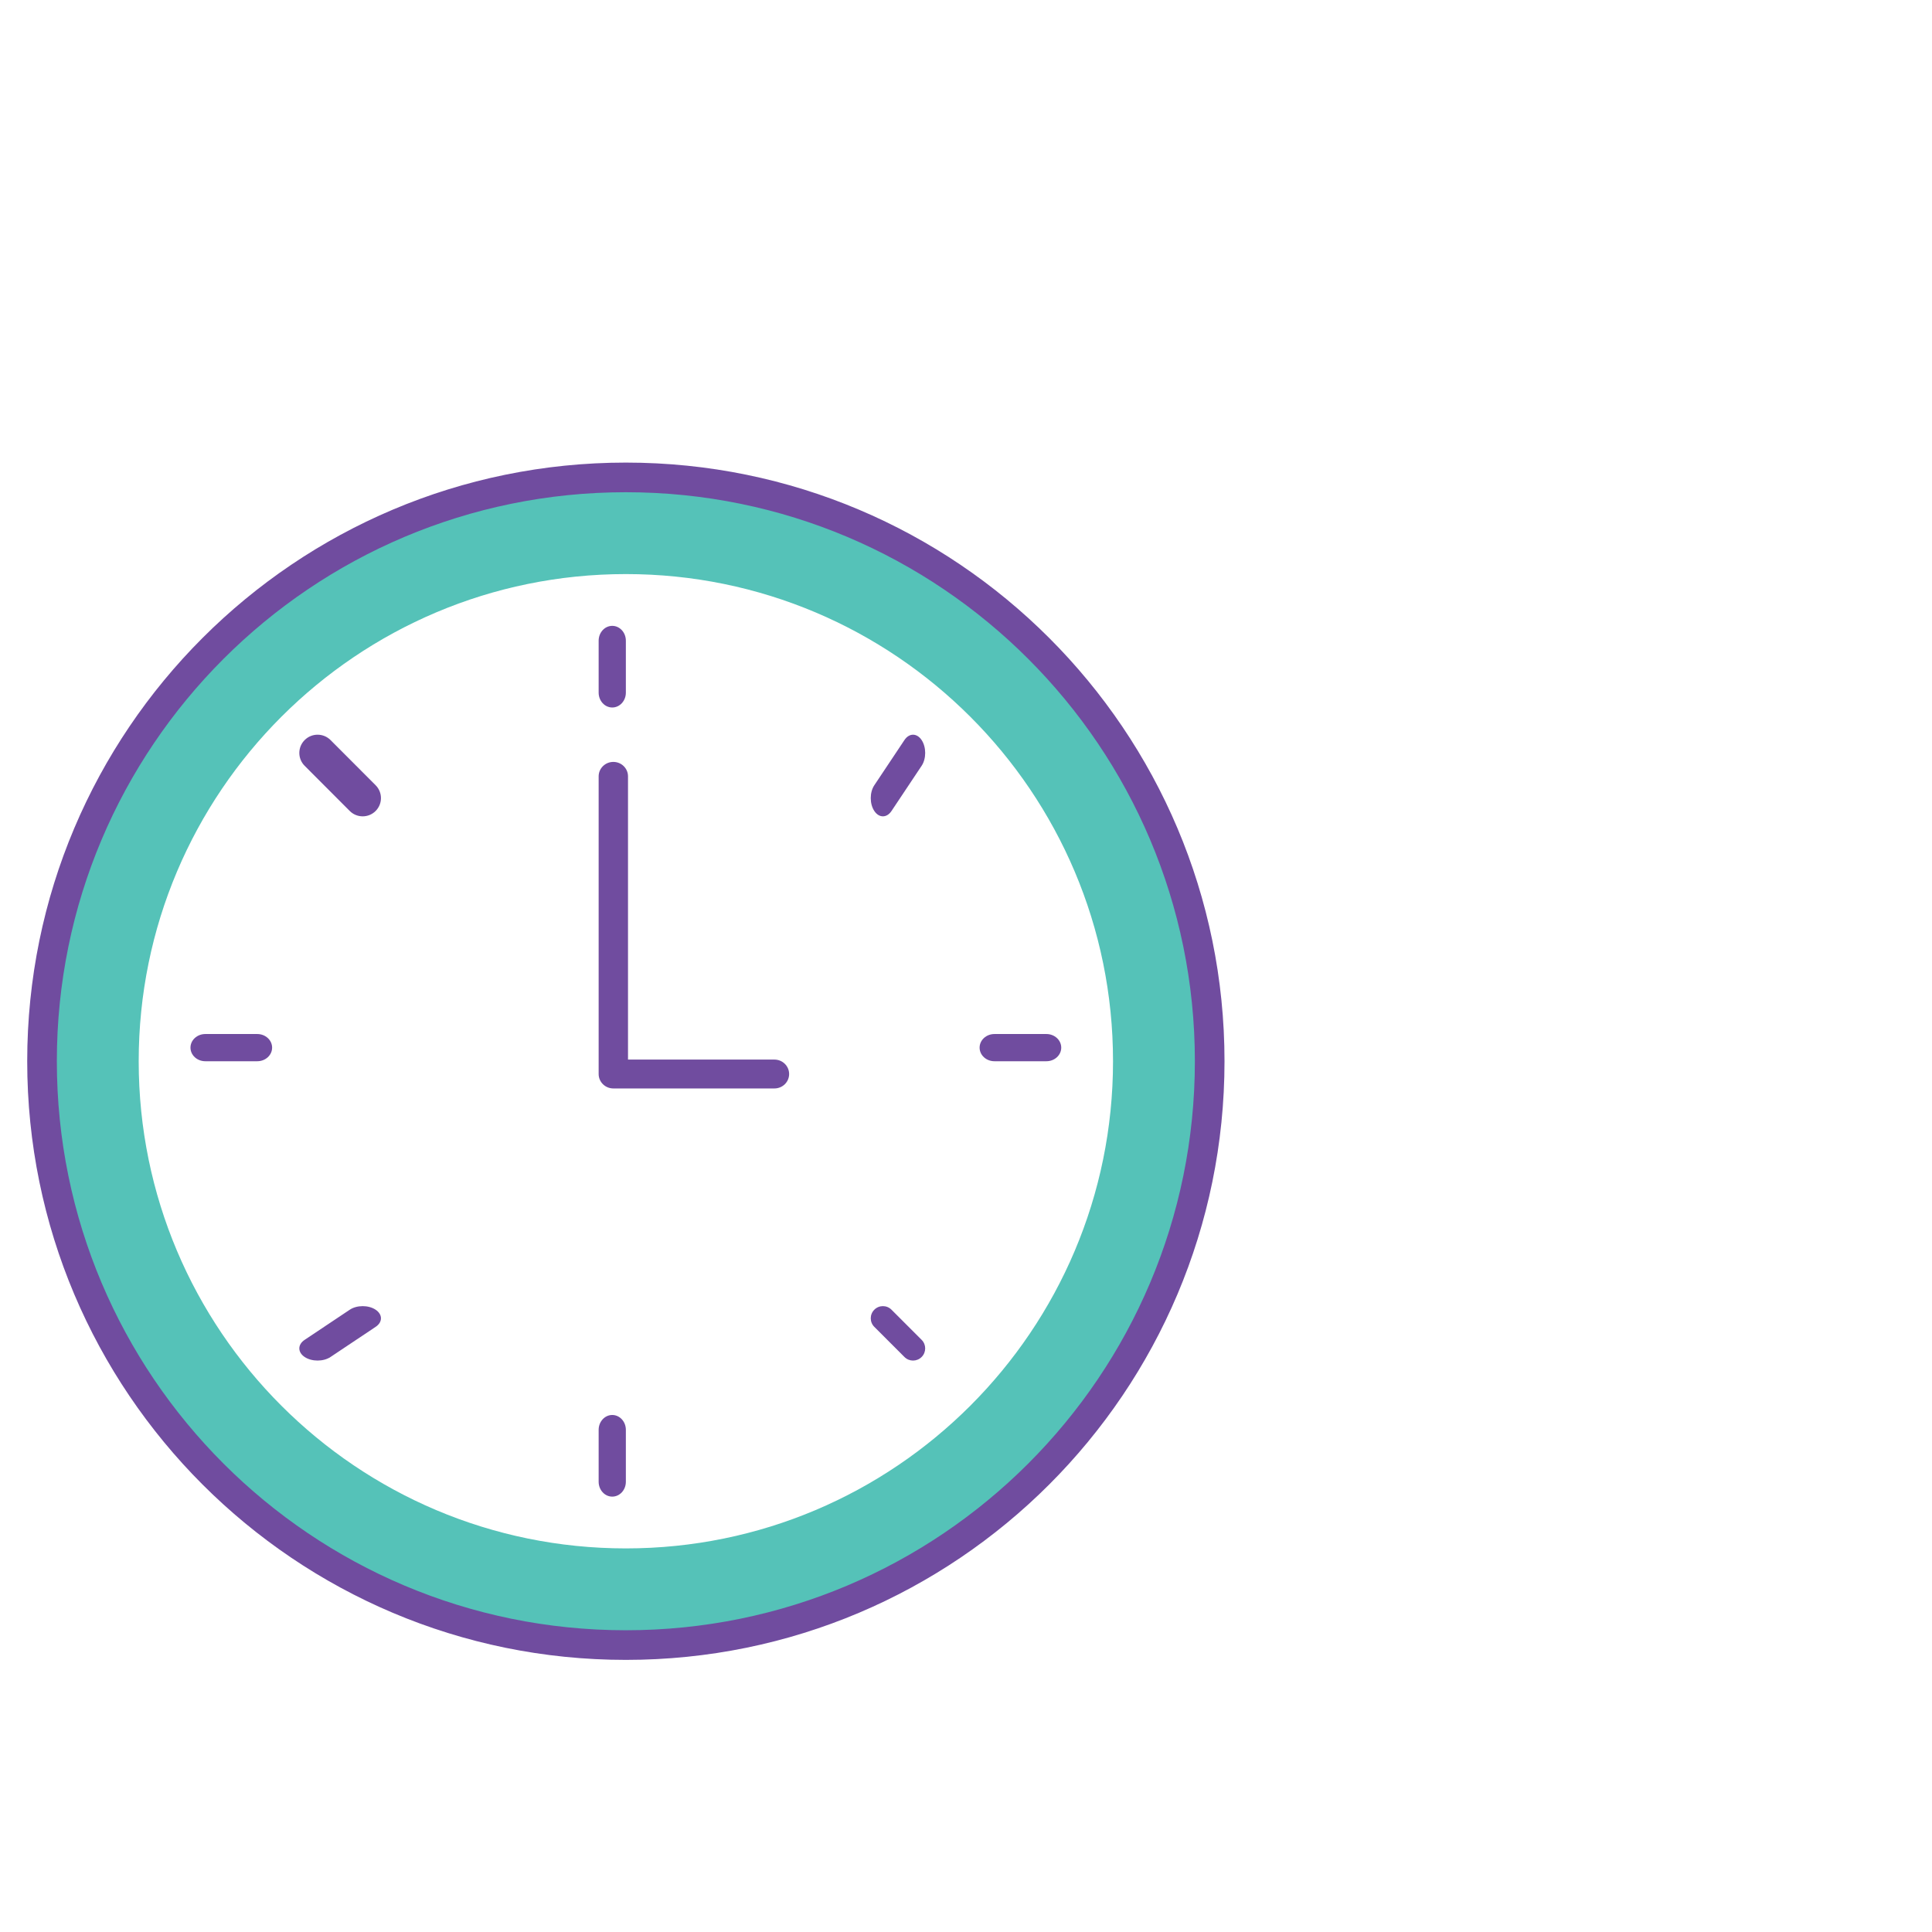
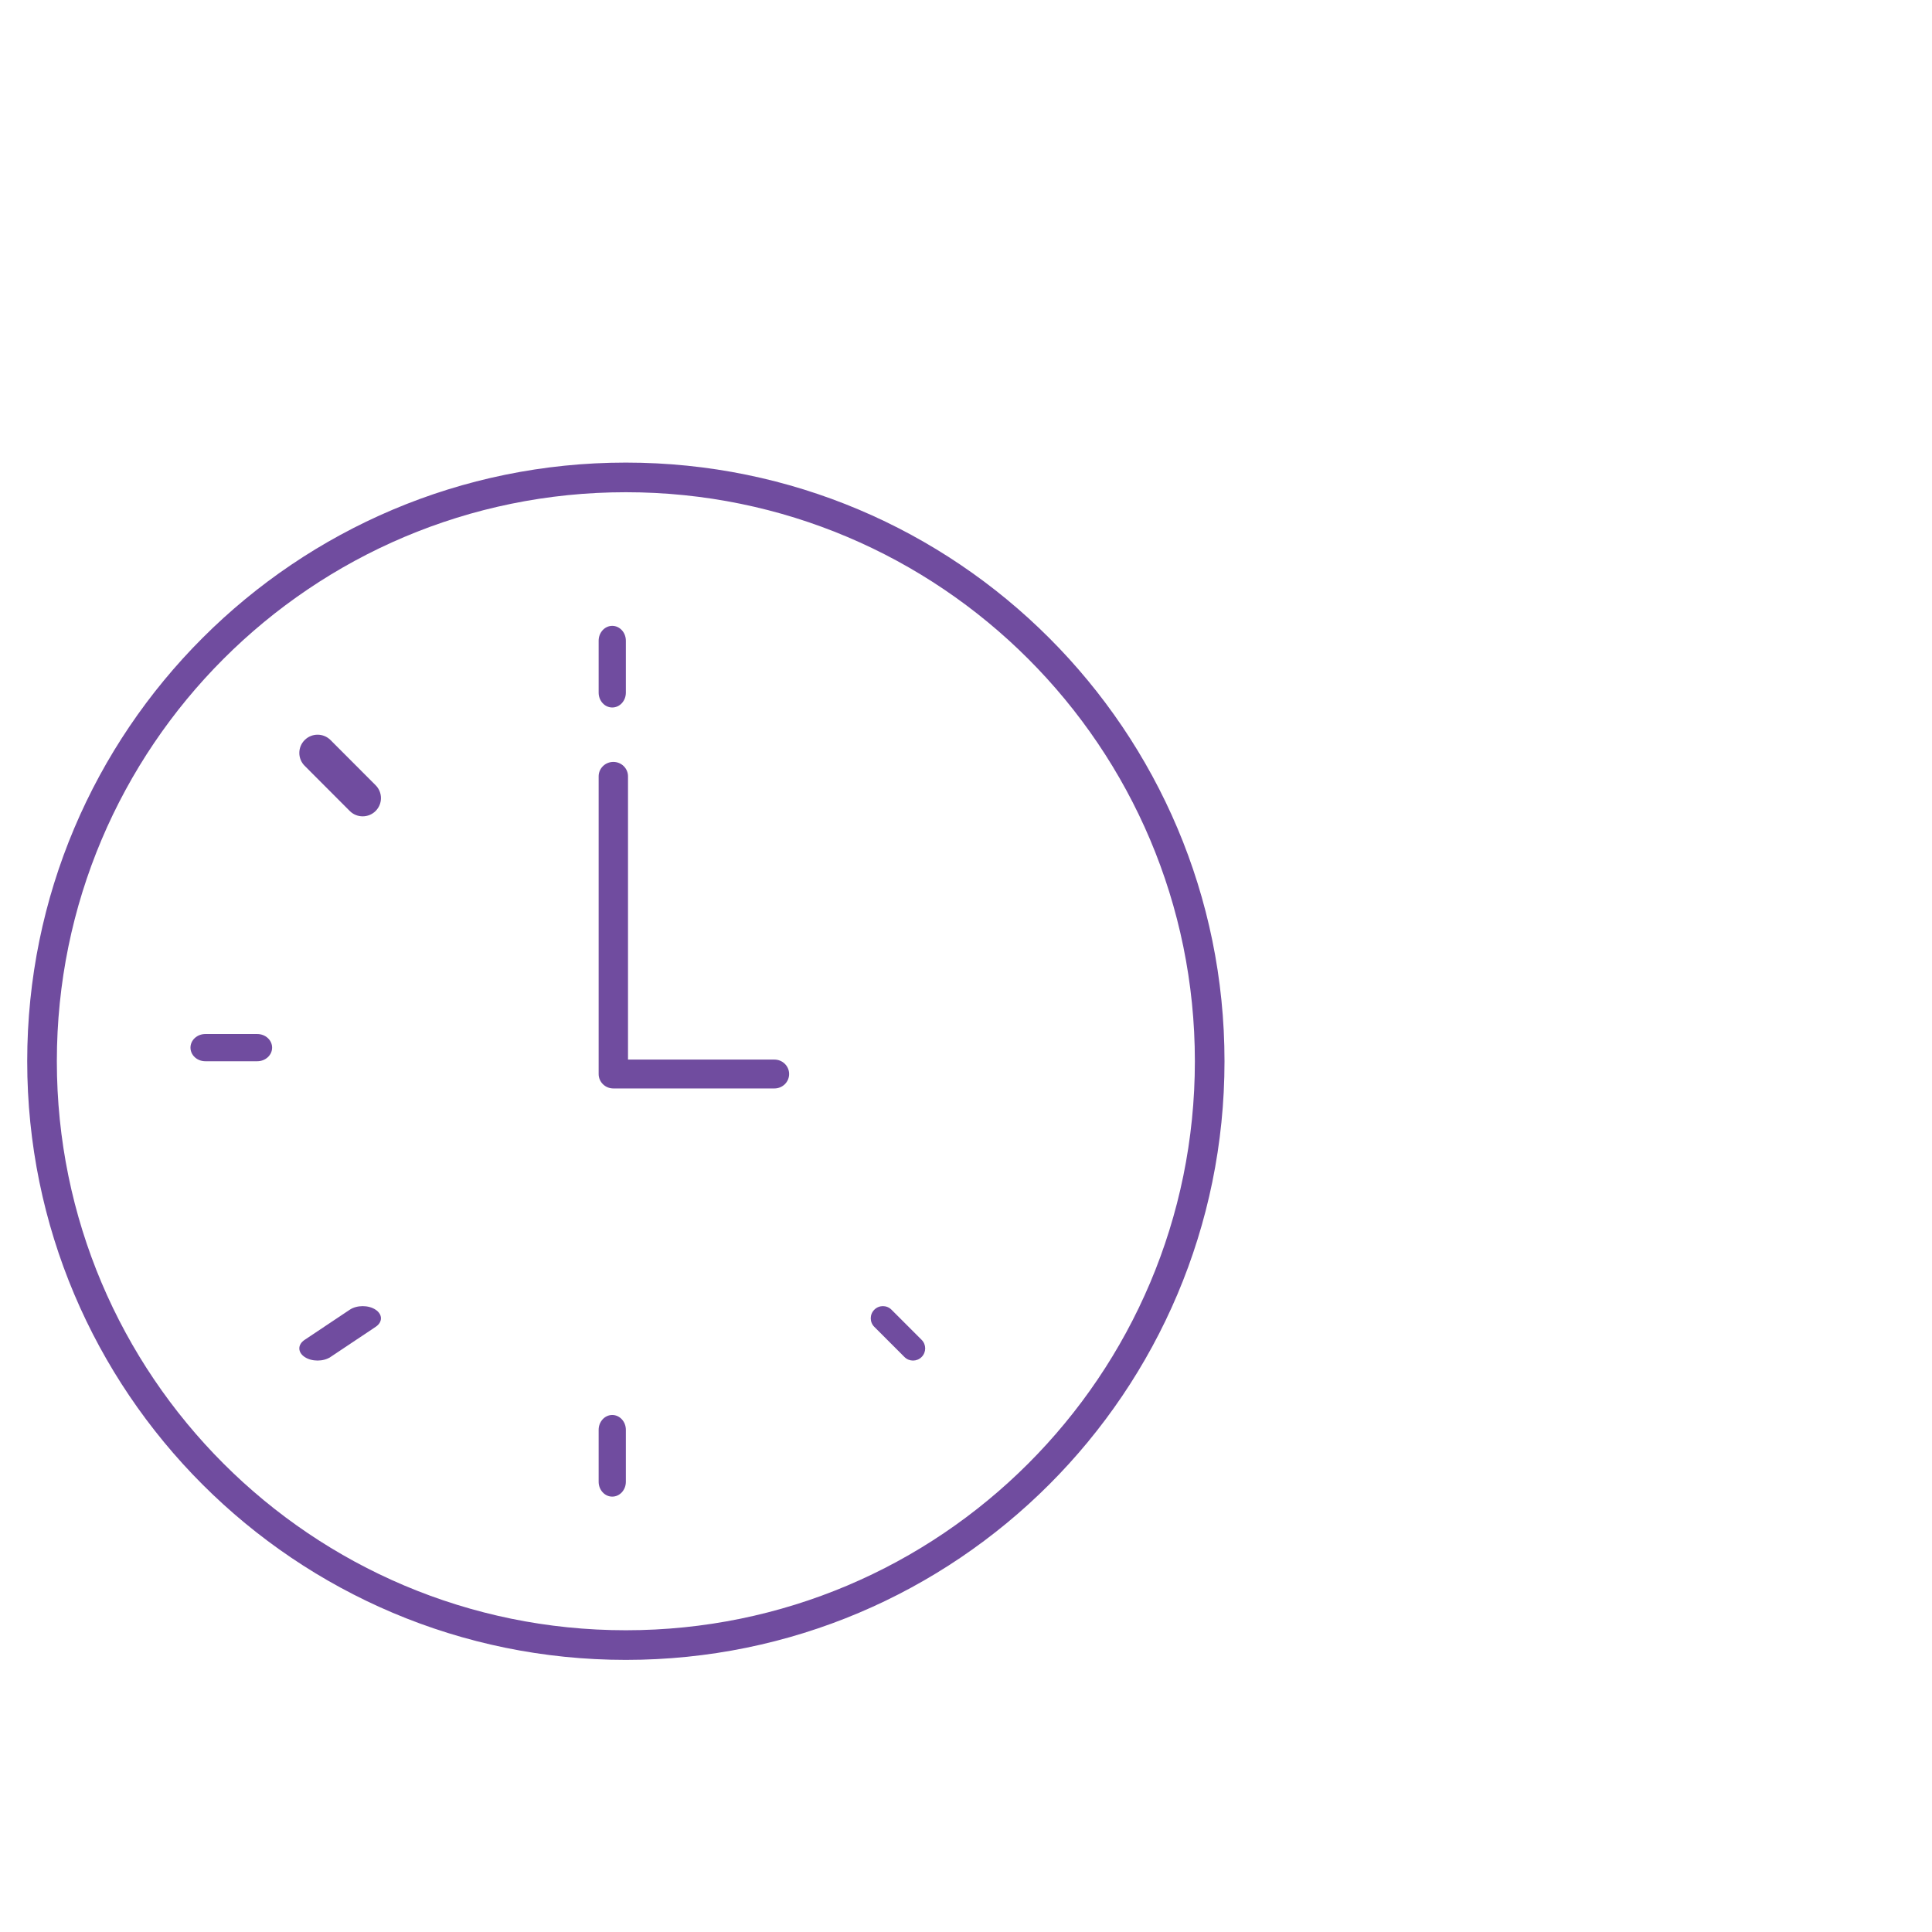
<svg xmlns="http://www.w3.org/2000/svg" width="71" height="71" viewBox="0 0 71 71" fill="none">
-   <path fill-rule="evenodd" clip-rule="evenodd" d="M23 21.097C13.113 21.097 5.097 29.113 5.097 39C5.097 48.887 13.113 56.903 23 56.903C32.887 56.903 40.903 48.887 40.903 39C40.903 29.113 32.887 21.097 23 21.097ZM2 39C2 27.402 11.402 18 23 18C34.598 18 44 27.402 44 39C44 50.598 34.598 60 23 60C11.402 60 2 50.598 2 39Z" fill="#55C2B8" />
  <path fill-rule="evenodd" clip-rule="evenodd" d="M23 18.089C11.451 18.089 2.089 27.451 2.089 39C2.089 50.549 11.451 59.911 23 59.911C34.549 59.911 43.911 50.549 43.911 39C43.911 27.451 34.549 18.089 23 18.089ZM1 39C1 26.85 10.85 17 23 17C35.15 17 45 26.85 45 39C45 51.15 35.15 61 23 61C10.85 61 1 51.15 1 39Z" fill="#704C9F" />
  <path fill-rule="evenodd" clip-rule="evenodd" d="M22.5 23C22.776 23 23 23.244 23 23.546V25.454C23 25.756 22.776 26 22.5 26C22.224 26 22 25.756 22 25.454V23.546C22 23.244 22.224 23 22.5 23Z" fill="#704C9F" />
  <path fill-rule="evenodd" clip-rule="evenodd" d="M22.5 52C22.776 52 23 52.244 23 52.546V54.454C23 54.756 22.776 55 22.5 55C22.224 55 22 54.756 22 54.454V52.546C22 52.244 22.224 52 22.5 52Z" fill="#704C9F" />
-   <path fill-rule="evenodd" clip-rule="evenodd" d="M33.869 27.196C34.044 27.458 34.044 27.882 33.869 28.143L32.762 29.804C32.588 30.065 32.305 30.065 32.131 29.804C31.956 29.542 31.956 29.118 32.131 28.857L33.238 27.196C33.412 26.935 33.695 26.935 33.869 27.196Z" fill="#704C9F" />
  <path fill-rule="evenodd" clip-rule="evenodd" d="M13.802 48.13C14.065 48.304 14.066 48.587 13.805 48.761L12.147 49.868C11.886 50.043 11.46 50.044 11.198 49.87C10.935 49.696 10.934 49.413 11.195 49.239L12.853 48.132C13.114 47.957 13.54 47.956 13.802 48.13Z" fill="#704C9F" />
-   <path fill-rule="evenodd" clip-rule="evenodd" d="M36 38.5C36 38.224 36.244 38 36.545 38H38.455C38.756 38 39 38.224 39 38.5C39 38.776 38.756 39 38.455 39H36.545C36.244 39 36 38.776 36 38.5Z" fill="#704C9F" />
  <path fill-rule="evenodd" clip-rule="evenodd" d="M7 38.5C7 38.224 7.244 38 7.545 38H9.455C9.756 38 10 38.224 10 38.5C10 38.776 9.756 39 9.455 39H7.545C7.244 39 7 38.776 7 38.5Z" fill="#704C9F" />
  <path fill-rule="evenodd" clip-rule="evenodd" d="M32.131 48.131C32.305 47.956 32.588 47.956 32.762 48.131L33.869 49.238C34.044 49.412 34.044 49.695 33.869 49.869C33.695 50.044 33.412 50.044 33.238 49.869L32.131 48.762C31.956 48.588 31.956 48.305 32.131 48.131Z" fill="#704C9F" />
  <path fill-rule="evenodd" clip-rule="evenodd" d="M11.198 27.195C11.46 26.934 11.886 26.935 12.147 27.197L13.805 28.858C14.066 29.12 14.065 29.544 13.802 29.805C13.54 30.066 13.114 30.065 12.853 29.803L11.195 28.142C10.934 27.88 10.935 27.456 11.198 27.195Z" fill="#704C9F" />
  <path fill-rule="evenodd" clip-rule="evenodd" d="M22.54 28C22.838 28 23.079 28.237 23.079 28.53V38.939H28.46C28.758 38.939 29 39.177 29 39.47C29 39.763 28.758 40 28.46 40H22.54C22.242 40 22 39.763 22 39.47V28.53C22 28.237 22.242 28 22.54 28Z" fill="#704C9F" />
</svg>